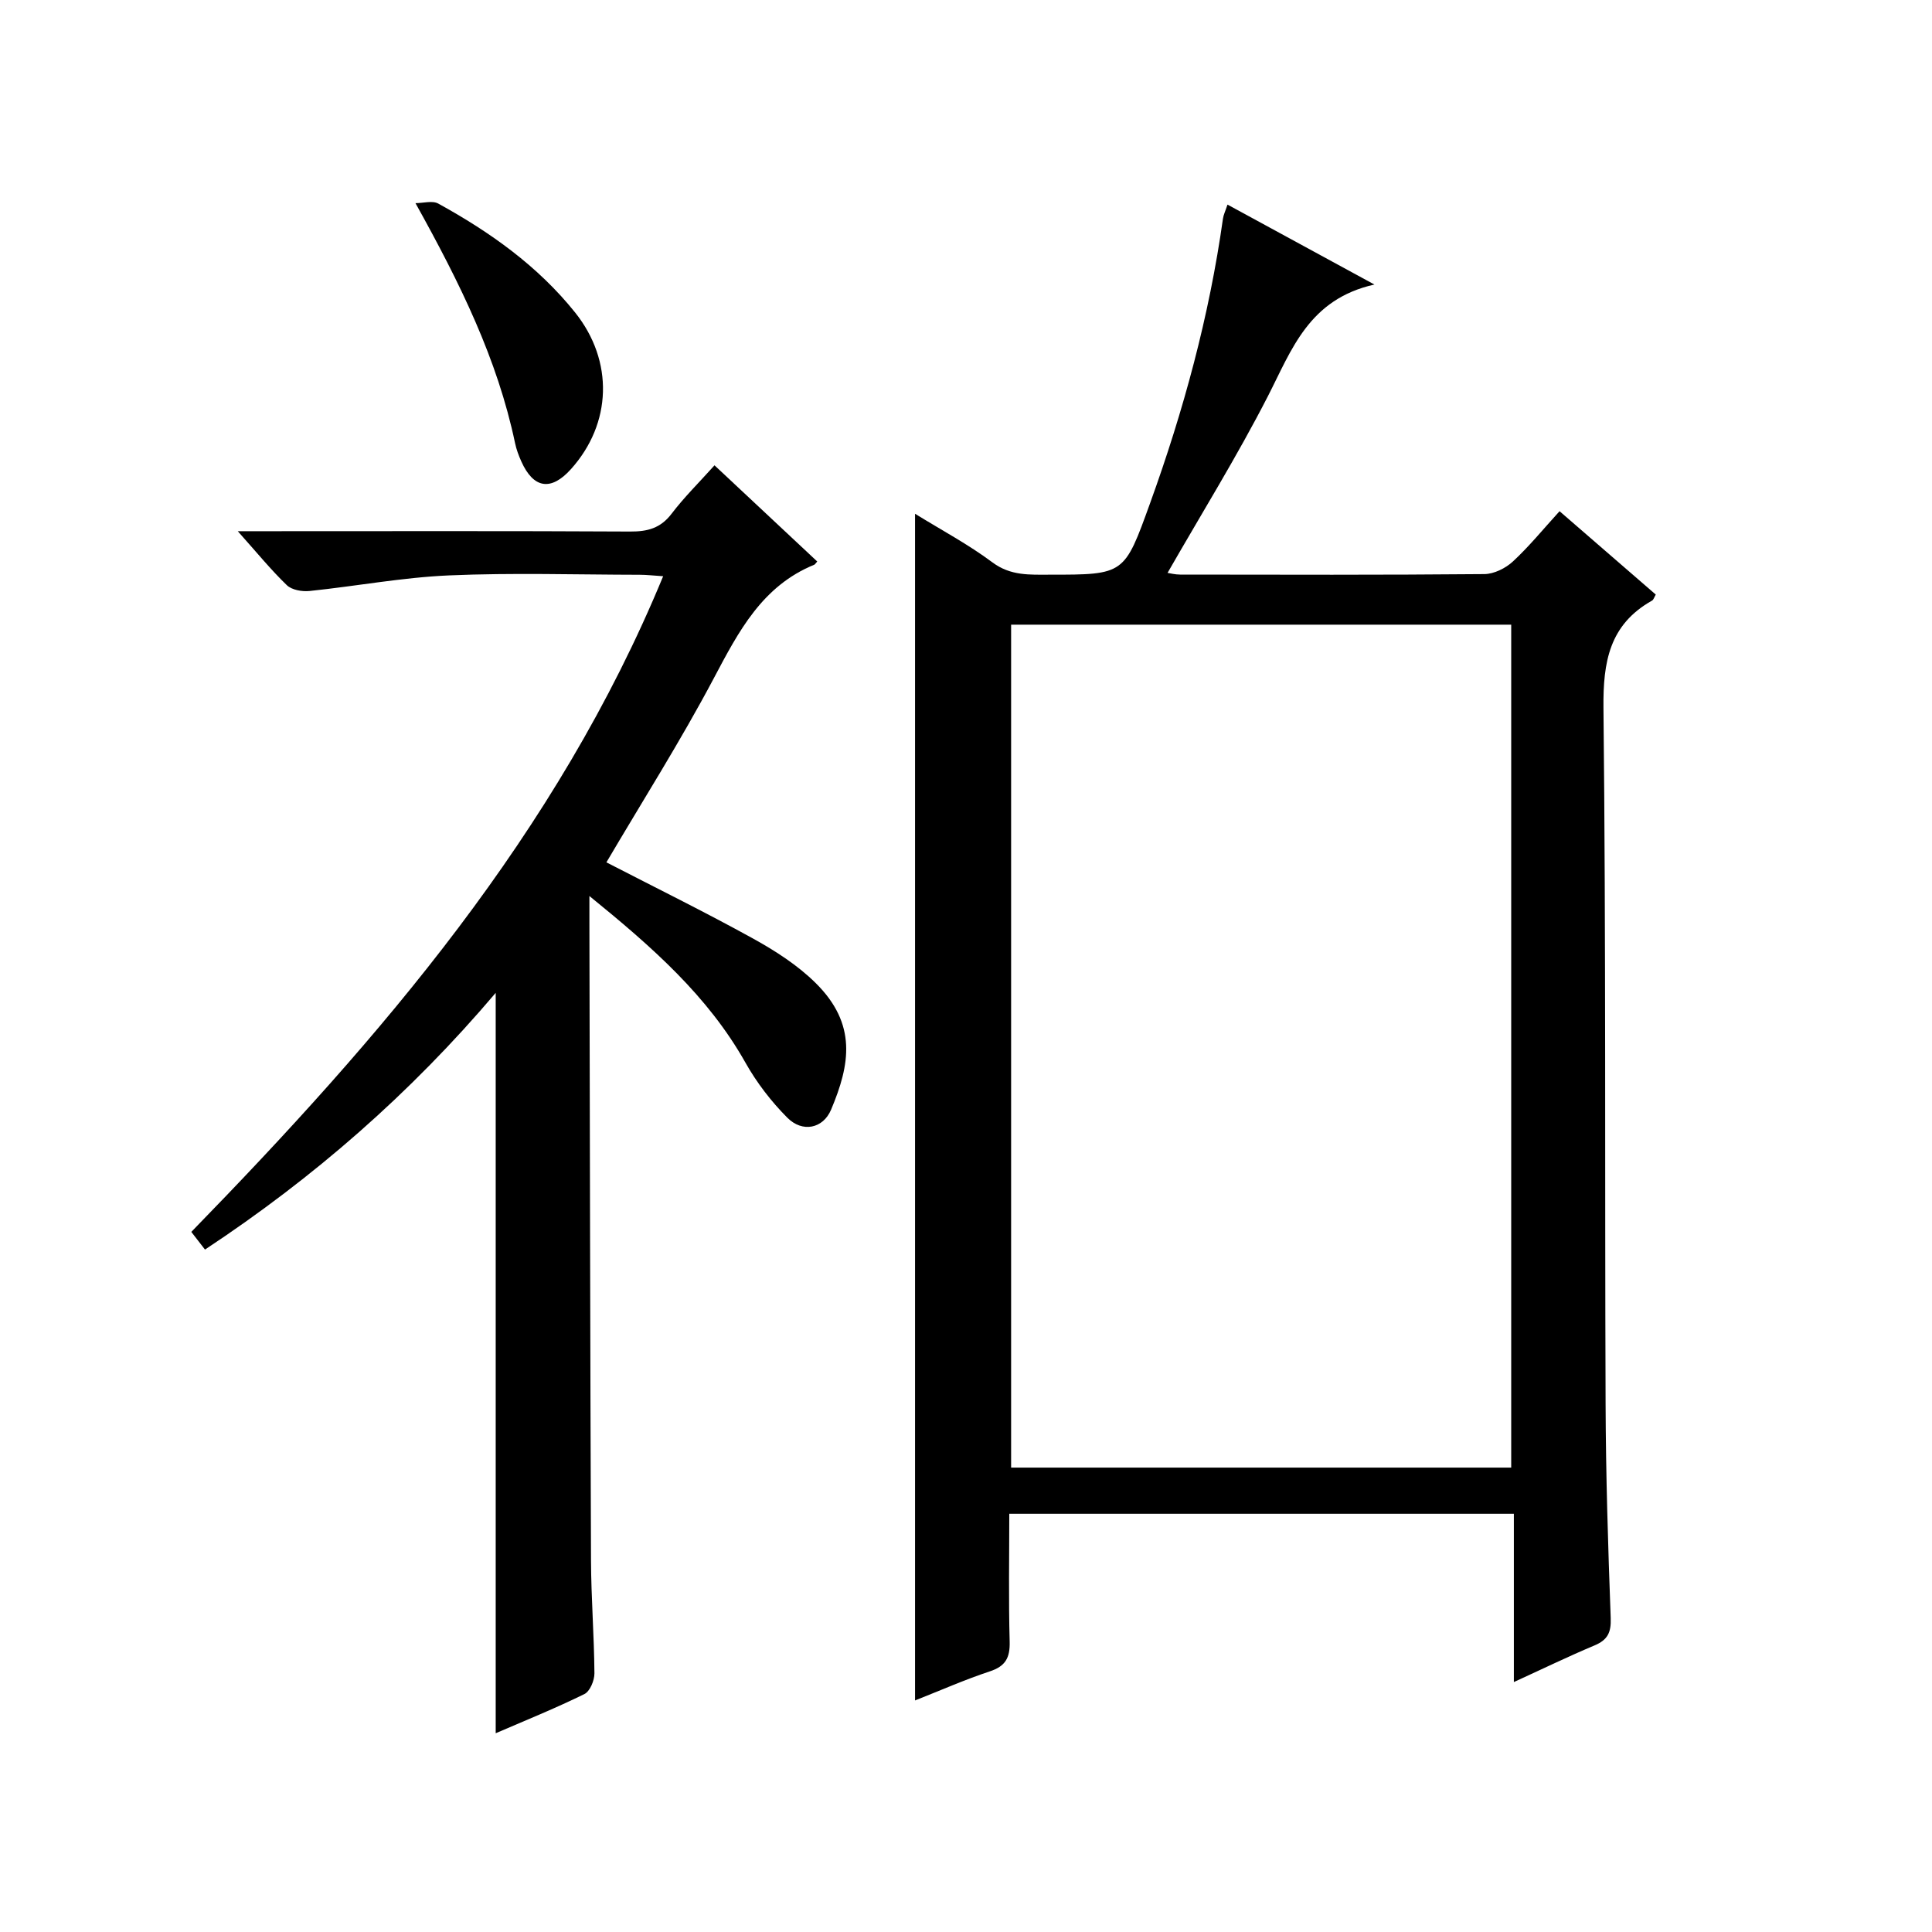
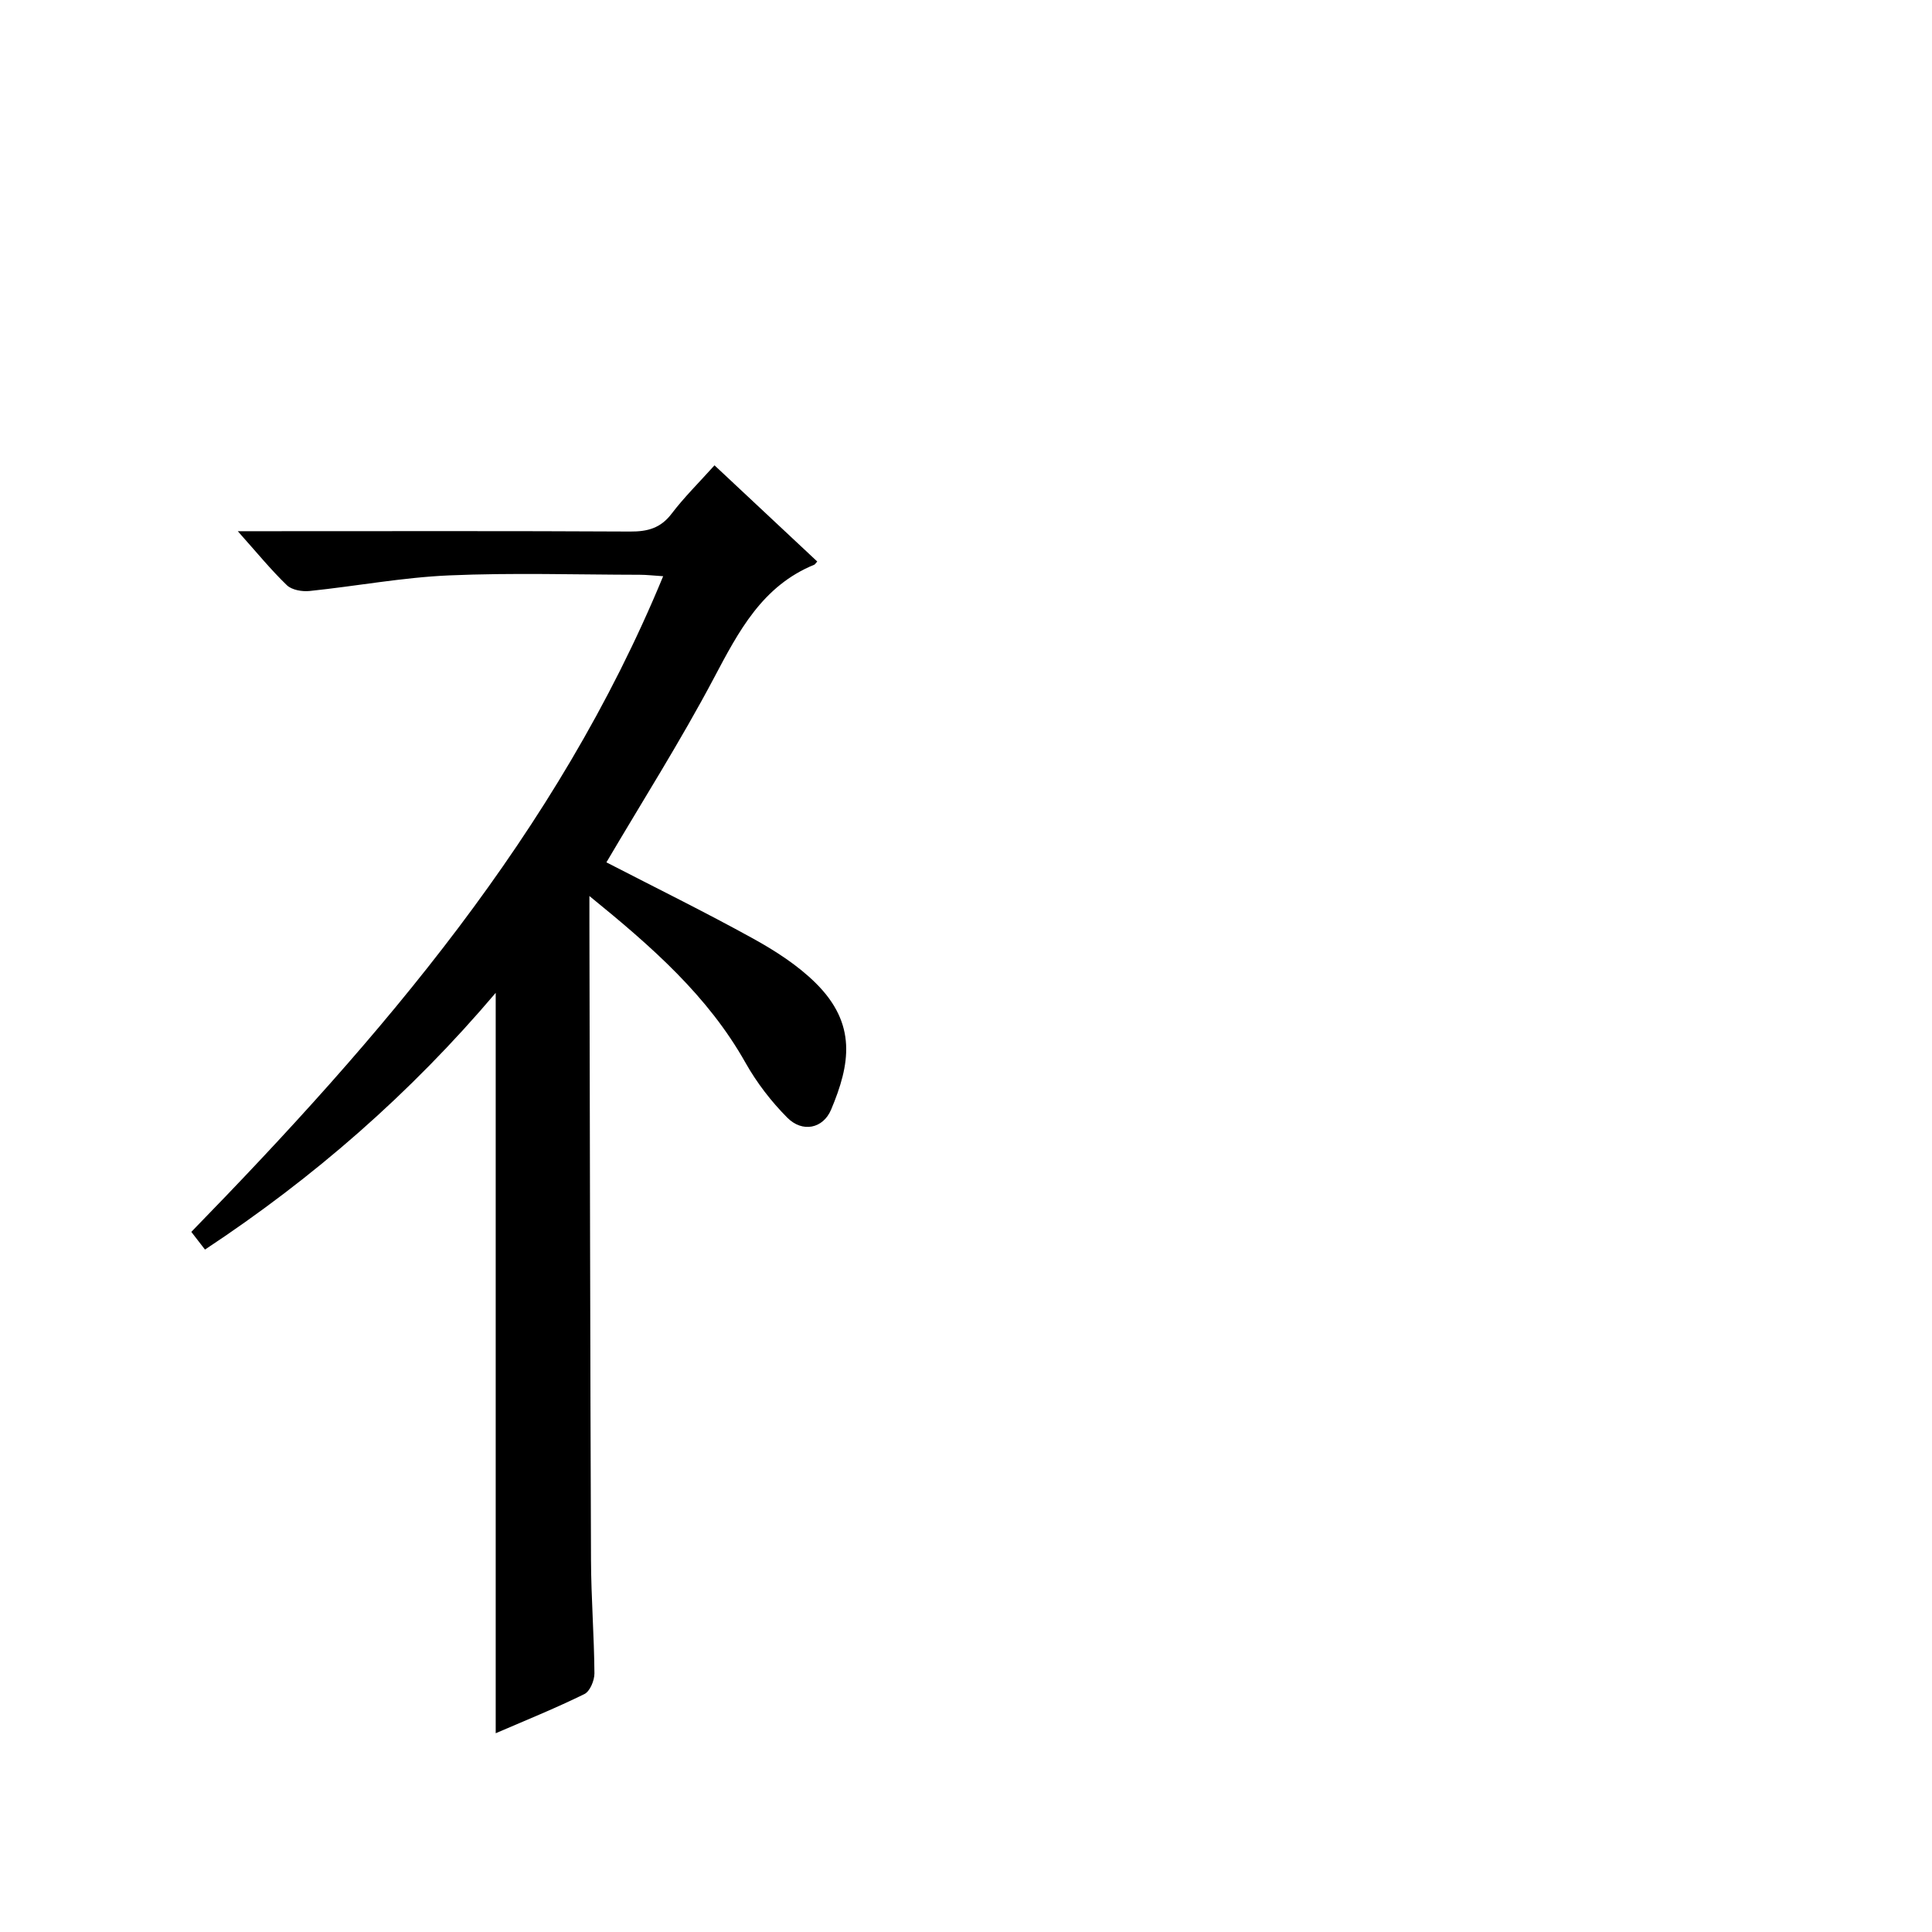
<svg xmlns="http://www.w3.org/2000/svg" version="1.1" id="ZDIC" x="0px" y="0px" viewBox="0 0 400 400" style="enable-background:new 0 0 400 400;" xml:space="preserve">
  <g>
-     <path d="M189.45,352.06c0-81.98,0-163.55,0-245.69c5.49,3.39,11.05,6.35,16.03,10.07c3.77,2.81,7.72,2.54,11.84,2.54   c15.55,0.01,15.45-0.03,20.8-14.82c6.92-19.15,12.24-38.7,15.08-58.89c0.11-0.78,0.48-1.52,0.94-2.91   c9.85,5.36,19.38,10.54,30.42,16.55c-13.58,3.04-17.11,13.46-22.05,23.11c-6.36,12.41-13.73,24.29-20.78,36.59   c0.53,0.08,1.56,0.35,2.6,0.35c21,0.03,42,0.09,62.99-0.1c2-0.02,4.4-1.21,5.91-2.61c3.38-3.13,6.31-6.74,9.66-10.41   c6.78,5.87,13.3,11.52,19.92,17.26c-0.32,0.53-0.45,1.07-0.78,1.25c-8.82,4.97-10.15,12.66-10.05,22.23   c0.52,47.99,0.26,95.99,0.44,143.98c0.05,14.82,0.51,29.65,1.06,44.46c0.11,3.01-0.66,4.52-3.38,5.66   c-5.43,2.28-10.74,4.86-16.67,7.57c0-11.92,0-23.19,0-34.84c-34.92,0-69.44,0-104.47,0c0,8.9-0.16,17.69,0.08,26.47   c0.09,3.35-0.86,5.1-4.14,6.17C199.77,347.75,194.79,349.95,189.45,352.06z M312.88,303.85c0-58.51,0-116.54,0-174.52   c-34.79,0-69.18,0-103.54,0c0,58.37,0,116.4,0,174.52C244,303.85,278.27,303.85,312.88,303.85z" />
    <path d="M102.63,358.85c0-50.99,0-101.68,0-153.29c-17.69,20.86-37.64,38.25-60.19,53.15c-0.85-1.1-1.71-2.21-2.83-3.66   c39.24-40.28,75.69-82.44,97.69-135.75c-2.04-0.13-3.44-0.3-4.84-0.3c-13.16-0.02-26.35-0.44-39.49,0.13   c-9.65,0.42-19.24,2.23-28.88,3.23c-1.54,0.16-3.66-0.21-4.69-1.19c-3.32-3.2-6.25-6.8-10.17-11.19c2.8,0,4.53,0,6.25,0   c25,0,49.99-0.07,74.99,0.07c3.6,0.02,6.29-0.69,8.57-3.68c2.59-3.41,5.67-6.44,8.89-10.03c7.3,6.83,14.29,13.37,21.27,19.91   c-0.38,0.42-0.46,0.6-0.6,0.66c-10.8,4.41-15.68,13.82-20.79,23.47c-6.9,13.04-14.83,25.53-22.26,38.16   c10.16,5.24,20.39,10.27,30.37,15.78c4.61,2.55,9.22,5.51,12.94,9.19c8.63,8.53,7.14,16.89,3.21,26.23   c-1.66,3.94-5.94,4.81-9.06,1.67c-3.35-3.36-6.35-7.27-8.68-11.41c-7.77-13.79-19.26-23.9-32.3-34.49c0,2.69,0,4.09,0,5.5   c0.1,43.99,0.16,87.98,0.33,131.97c0.03,7.82,0.65,15.64,0.71,23.47c0.01,1.47-0.93,3.73-2.08,4.29   C114.96,353.7,108.7,356.23,102.63,358.85z" />
-     <path d="M86.02,42.06c1.59,0,3.5-0.58,4.72,0.09c10.71,5.89,20.61,12.91,28.33,22.55c8.04,10.05,7.62,23-0.87,32.44   c-4.12,4.58-7.75,4.02-10.27-1.61c-0.54-1.21-1.02-2.48-1.29-3.78C102.99,74.39,95.32,58.77,86.02,42.06z" />
  </g>
</svg>